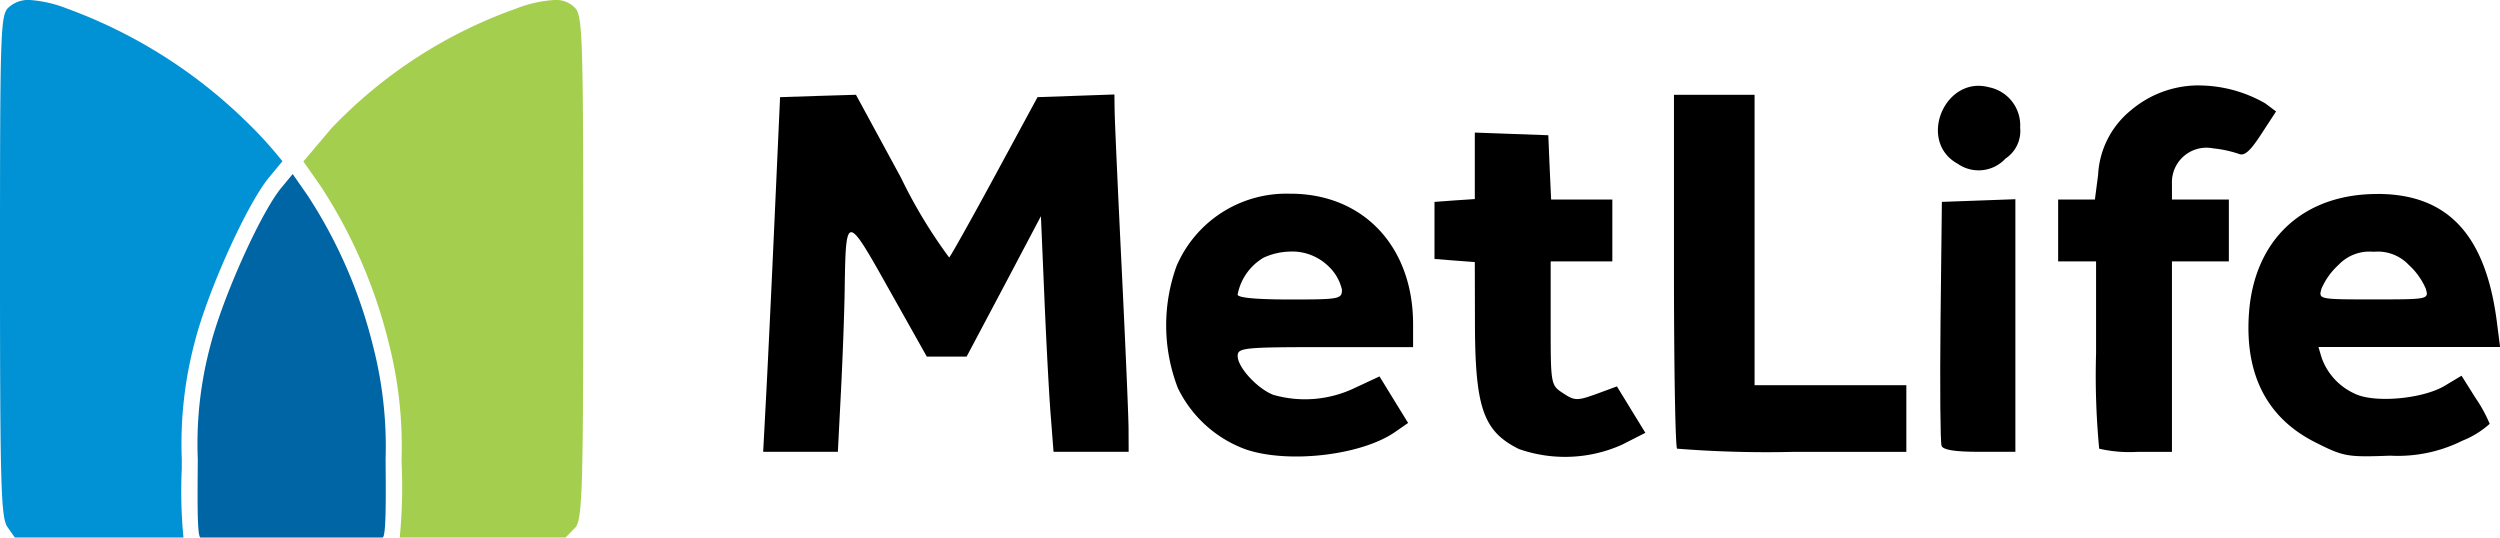
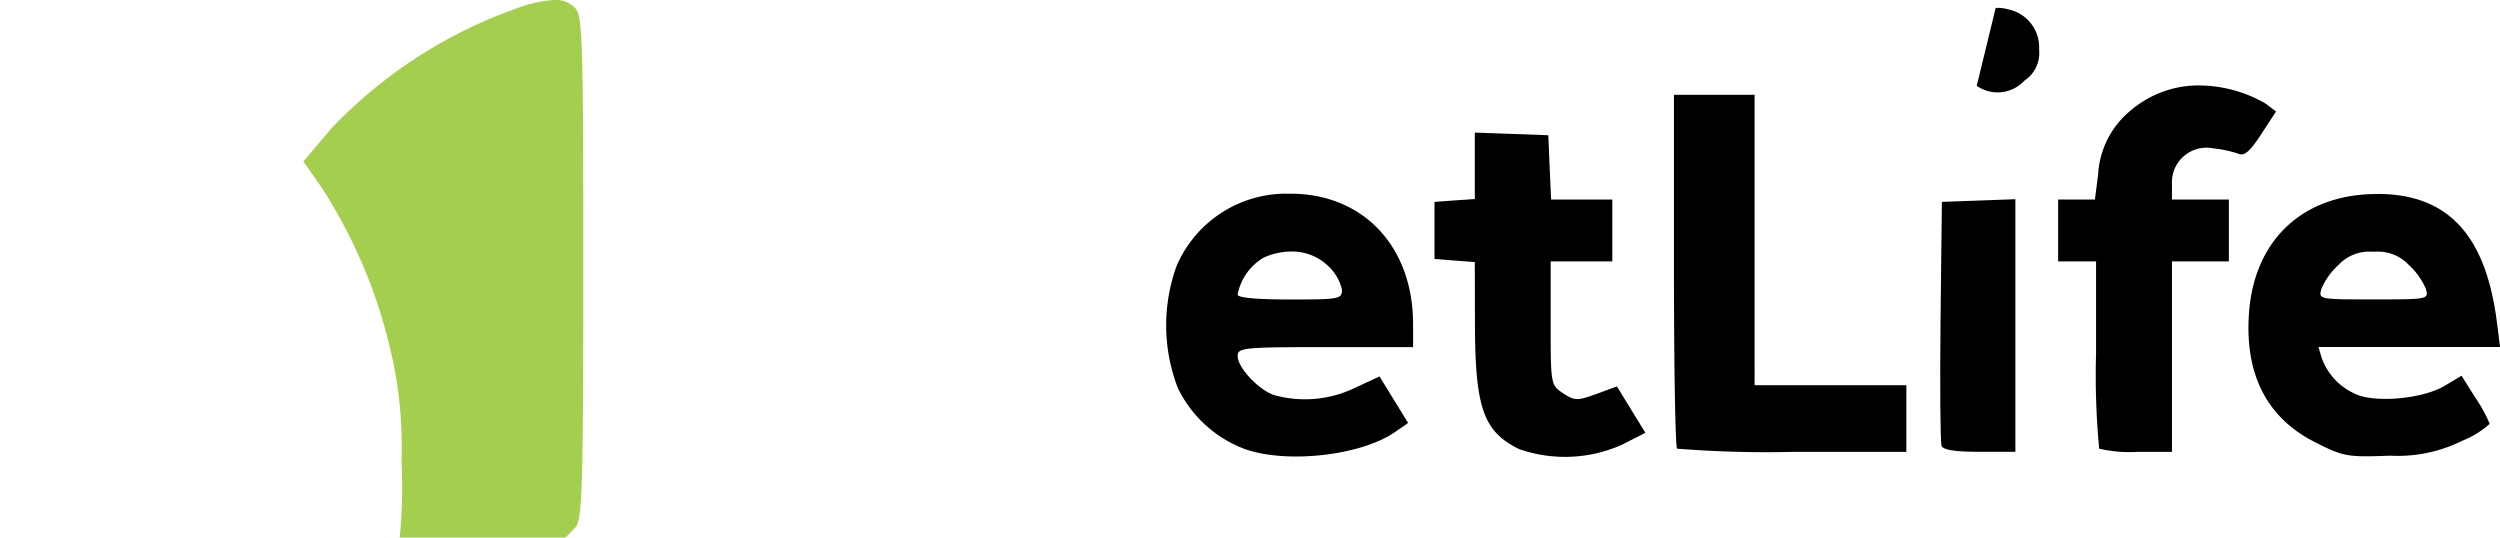
<svg xmlns="http://www.w3.org/2000/svg" width="156.395" height="33.625" viewBox="0 0 156.395 33.625">
  <defs>
    <clipPath id="clip-path">
      <rect id="Rectangle_470" data-name="Rectangle 470" width="156.395" height="33.625" transform="translate(0 0)" fill="none" />
    </clipPath>
  </defs>
  <g id="Group_10983" data-name="Group 10983" transform="translate(0 0)">
    <g id="Group_10982" data-name="Group 10982" clip-path="url(#clip-path)">
-       <path id="Path_30203" data-name="Path 30203" d="M11.372,29.308l0-.585a24.825,24.825,0,0,1,.829-7.4c.824-3.178,3.235-8.512,4.61-10.2l.724-.875.133-.161a25.313,25.313,0,0,0-2.241-2.464A31.5,31.5,0,0,0,4.181.531,7.937,7.937,0,0,0,1.882,0,1.823,1.823,0,0,0,.538.466C.025.931,0,1.827,0,16.631c0,13.7.06,15.754.463,16.333l.464.661h10.55a30.277,30.277,0,0,1-.105-4.317" fill="#0192d5" />
      <path id="Path_30204" data-name="Path 30204" d="M36,.522A1.64,1.64,0,0,0,34.681,0a7.82,7.82,0,0,0-2.373.53,29.632,29.632,0,0,0-11.57,7.492L18.979,10.1l.151.216.936,1.338a31.668,31.668,0,0,1,4.221,9.674,26.067,26.067,0,0,1,.835,7.376l0,.211a32.856,32.856,0,0,1-.116,4.71H35.377l.649-.66c.4-.579.463-2.622.463-16.277,0-14.117-.047-15.674-.491-16.166" fill="#a4ce4e" />
      <path id="Path_30205" data-name="Path 30205" d="M137.594,5.343a6.541,6.541,0,0,0-4.274,1.545,5.561,5.561,0,0,0-2.067,4.057l-.2,1.536h-2.3v3.871h2.373v5.761a48.331,48.331,0,0,0,.195,5.956,8.452,8.452,0,0,0,2.373.2h2.179V16.352h3.56V12.481h-3.56v-.986a2.162,2.162,0,0,1,2.577-2.215,7.379,7.379,0,0,1,1.6.344c.351.157.713-.162,1.4-1.219l.936-1.433-.668-.5a8.388,8.388,0,0,0-4.125-1.126" />
-       <path id="Path_30206" data-name="Path 30206" d="M123.66,5.37c-2.319.121-3.476,3.628-1.186,4.877a2.284,2.284,0,0,0,2.984-.326,2.069,2.069,0,0,0,.919-1.936,2.431,2.431,0,0,0-1.966-2.531,2.518,2.518,0,0,0-.751-.084" />
-       <path id="Path_30207" data-name="Path 30207" d="M69.715,5.91l-2.41.084-2.4.084-2.661,4.913c-1.463,2.7-2.755,5.008-2.865,5.119a31.148,31.148,0,0,1-3.013-4.988L53.547,5.929,51.174,6,48.8,6.078l-.343,7.594c-.187,4.177-.426,9.169-.529,11.093l-.185,3.5h4.672l.195-3.8c.106-2.088.212-4.936.232-6.328.069-4.808.1-4.806,2.772-.037l2.364,4.206h2.493L62.8,17.915l2.318-4.392.222,5.211c.122,2.867.3,6.184.4,7.371l.167,2.159h4.7L70.6,26.85c0-.778-.2-5.368-.436-10.2s-.432-9.224-.436-9.763Z" />
+       <path id="Path_30206" data-name="Path 30206" d="M123.66,5.37a2.284,2.284,0,0,0,2.984-.326,2.069,2.069,0,0,0,.919-1.936,2.431,2.431,0,0,0-1.966-2.531,2.518,2.518,0,0,0-.751-.084" />
      <path id="Path_30208" data-name="Path 30208" d="M104.72,5.929V16.9c0,6.033.086,11.059.195,11.168a70.943,70.943,0,0,0,7.268.2h7.074v-4.17h-9.494V5.929H104.72Z" />
      <path id="Path_30209" data-name="Path 30209" d="M92.261,8.293v4.16L91,12.537l-1.261.093V16.2L91,16.3l1.261.093.009,3.927c.017,5.212.533,6.672,2.753,7.771a8.723,8.723,0,0,0,6.444-.27l1.464-.745-.89-1.451-.89-1.452-1.288.475c-1.2.432-1.357.427-2.077-.047-.774-.509-.779-.531-.779-4.374V16.352h3.857V12.481H97.035l-.092-2.01L96.859,8.46l-2.3-.083Z" />
      <path id="Path_30210" data-name="Path 30210" d="M80.673,12.118A7.468,7.468,0,0,0,73.6,16.65a10.913,10.913,0,0,0,.083,7.622,7.623,7.623,0,0,0,4.181,3.816c2.64.941,7.3.412,9.419-1.071l.806-.558L87.19,25l-.89-1.452-1.539.717a7.2,7.2,0,0,1-5.1.437c-1-.382-2.235-1.723-2.235-2.429,0-.518.342-.558,5.489-.558H88.4V20.28c0-4.879-3.142-8.191-7.732-8.162m.037,3.62a3.236,3.236,0,0,1,2.373.893,2.9,2.9,0,0,1,.872,1.49c0,.588-.157.614-3.263.614-2.081,0-3.264-.108-3.264-.307a3.426,3.426,0,0,1,1.623-2.308,4.172,4.172,0,0,1,1.659-.382" />
      <path id="Path_30211" data-name="Path 30211" d="M148.71,12.136c-4.627,0-7.694,2.851-8.019,7.464-.27,3.821,1.119,6.535,4.125,8.059,1.8.911,2.014.948,4.71.847a9.047,9.047,0,0,0,4.524-.94,5.692,5.692,0,0,0,1.7-1.052,8.788,8.788,0,0,0-.881-1.61l-.88-1.4-1.057.633c-1.413.837-4.464,1.093-5.655.475a3.885,3.885,0,0,1-2.04-2.234l-.2-.67H156.4l-.2-1.563c-.7-5.465-3.076-8.013-7.481-8.013m-.232,3.62a2.662,2.662,0,0,1,2.2.819,4.328,4.328,0,0,1,1.066,1.489c.191.667.176.67-3.263.67s-3.454,0-3.263-.67a4.341,4.341,0,0,1,1.066-1.489,2.662,2.662,0,0,1,2.2-.819" />
      <path id="Path_30212" data-name="Path 30212" d="M126.08,12.462l-2.3.084-2.3.083-.084,7.446c-.043,4.092-.014,7.61.065,7.817.1.259.852.373,2.383.373h2.234v-15.8Z" />
-       <path id="Path_30213" data-name="Path 30213" d="M18.31,10.888l-.724.875c-1.284,1.573-3.629,6.785-4.413,9.81a23.756,23.756,0,0,0-.8,7.156c-.015,2.3-.056,4.9.176,4.9H23.927c.24,0,.213-2.62.195-4.913a25.15,25.15,0,0,0-.806-7.148,30.571,30.571,0,0,0-4.067-9.332Z" fill="#0065a5" />
    </g>
  </g>
</svg>